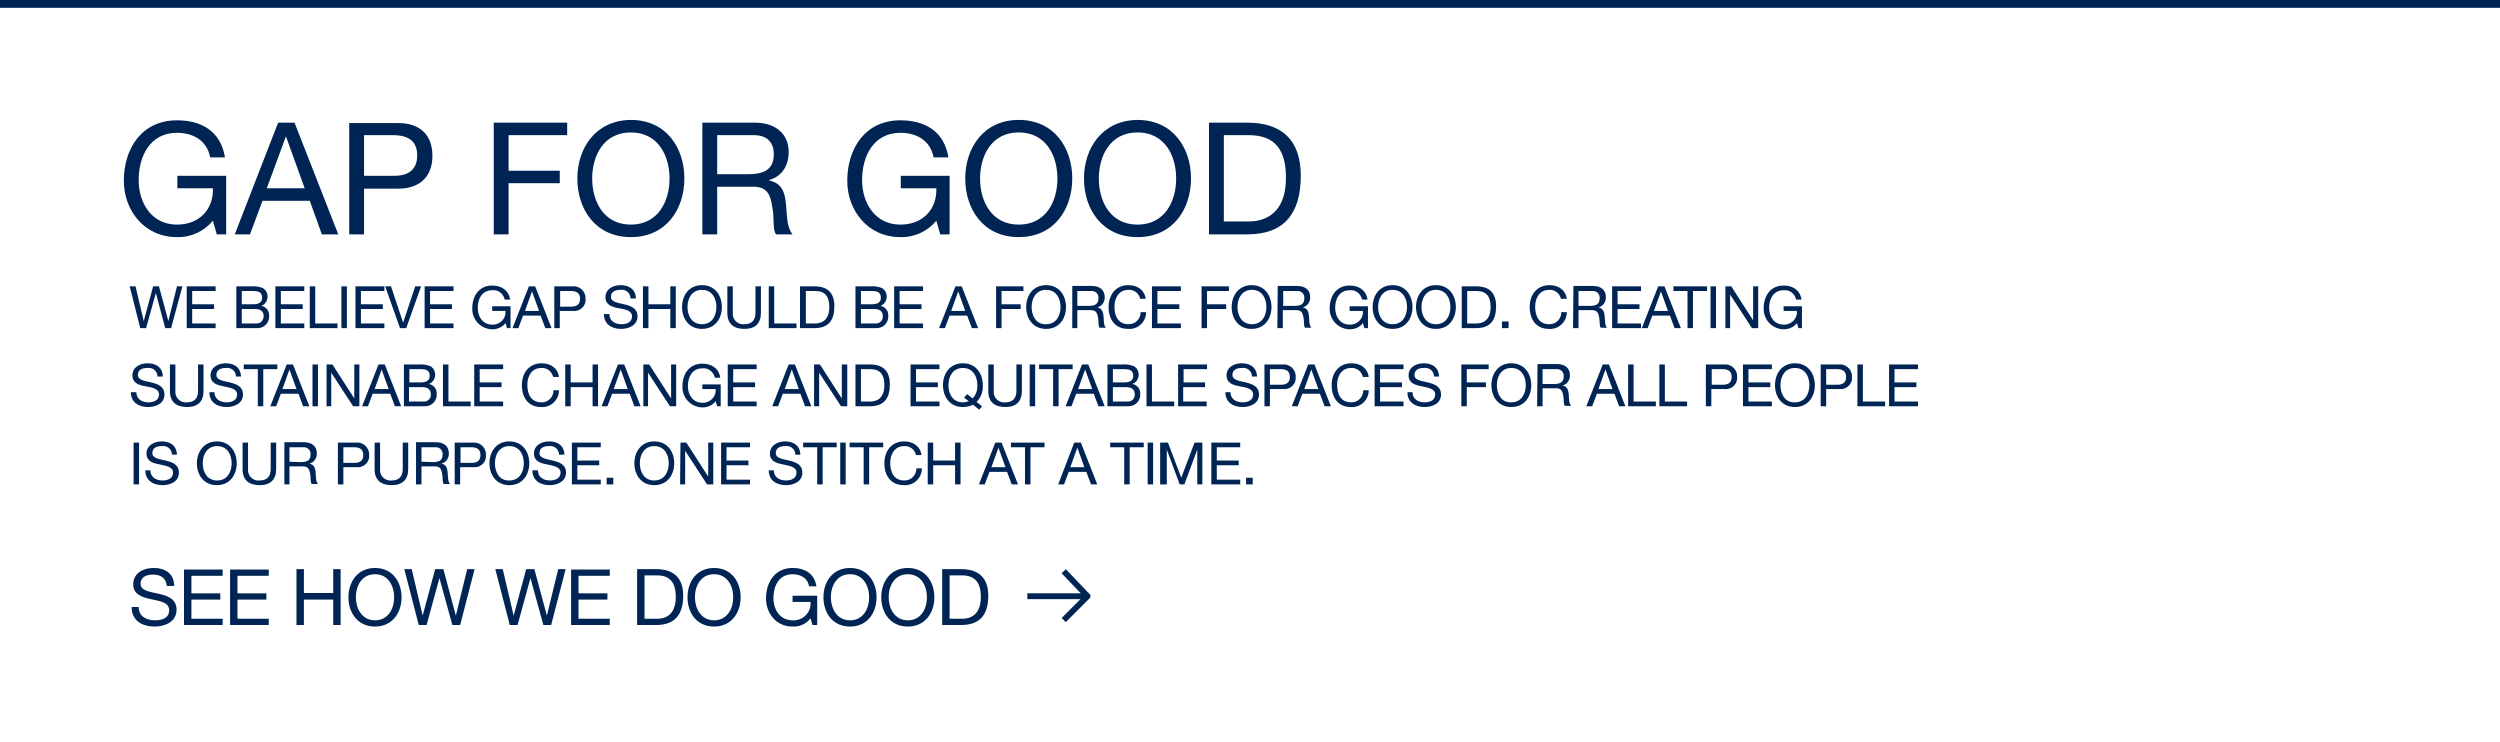
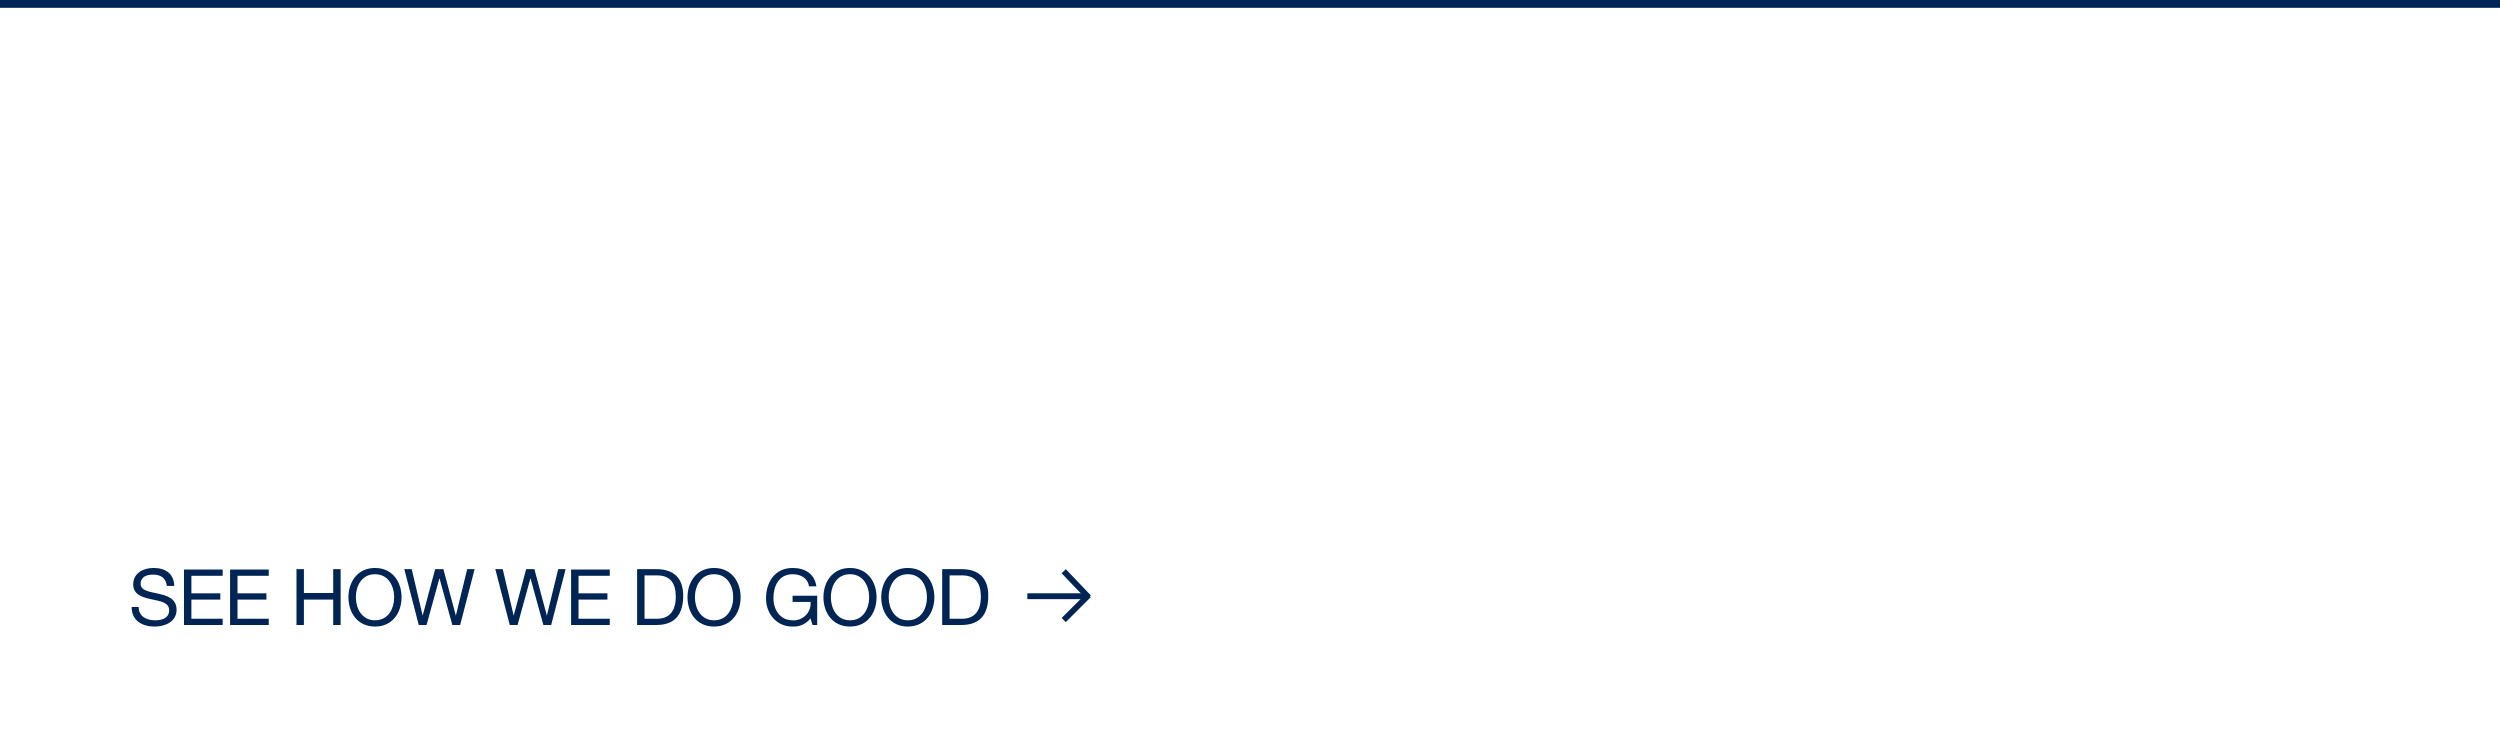
<svg xmlns="http://www.w3.org/2000/svg" version="1.1" id="Layer_1" x="0px" y="0px" viewBox="0 0 640 190" style="enable-background:new 0 0 640 190;" xml:space="preserve">
  <style type="text/css">
	.st0{fill:#FFFFFF;fill-opacity:0;}
	.st1{fill:none;stroke:#002554;stroke-width:2;}
	.st2{display:none;}
	.st3{display:inline;fill:none;stroke:#96ABBD;stroke-width:3;}
	.st4{fill:none;stroke:#002554;stroke-width:1.5;}
	.st5{fill:#002554;}
</style>
  <g id="HO211939_G4G_MOB_open" transform="translate(0 -617)">
    <rect id="bb" y="617" class="st0" width="640" height="190" />
    <line id="topline" class="st1" x1="0" y1="618" x2="640" y2="618" />
    <g id="NAV_-" transform="translate(-272 -230.5)" class="st2">
      <line id="Line_33" class="st3" x1="851.5" y1="893.5" x2="881.5" y2="893.5" />
    </g>
    <g id="CTA" transform="translate(-16 214)">
      <g id="arrow" transform="translate(-705.5 -6809.767)">
        <line id="Line_16" class="st4" x1="984.5" y1="7365.4" x2="999.6" y2="7365.4" />
        <g id="Group_273" transform="translate(993.811 7359)">
          <line id="Line_18" class="st4" x1="0" y1="12.5" x2="6.4" y2="6.1" />
          <line id="Line_19" class="st4" x1="0" y1="0" x2="6.4" y2="6.7" />
        </g>
      </g>
      <g id="outline">
        <path id="Path_3480" class="st5" d="M60.6,552.9c-0.1-3.1-2.3-4.5-5.3-4.5c-2.6,0-5.2,1.3-5.2,4.2c0,2.6,2.3,3.3,4.6,3.8     c2.3,0.5,4.6,0.8,4.6,2.8c0,2.1-1.9,2.6-3.6,2.6c-2.2,0-4.2-1-4.2-3.4h-1.8c0,3.5,2.7,5,5.9,5c2.6,0,5.6-1.2,5.6-4.3     c0-2.8-2.3-3.6-4.6-4.1c-2.3-0.5-4.6-0.8-4.6-2.5c0-1.9,1.6-2.4,3.2-2.4c2,0,3.3,0.9,3.5,2.9H60.6z M63.1,563H73v-1.6h-8v-4.9     h7.4v-1.6H65v-4.5h8v-1.6h-9.9V563z M74.9,563h9.9v-1.6h-8v-4.9h7.4v-1.6h-7.4v-4.5h8v-1.6h-9.9V563z M91.9,563h1.9v-6.5h7.5v6.5     h1.9v-14.3h-1.9v6.1h-7.5v-6.1h-1.9V563z M105.2,555.9c0,3.9,2.3,7.5,6.8,7.5s6.8-3.6,6.8-7.5s-2.3-7.5-6.8-7.5     C107.5,548.4,105.2,552,105.2,555.9z M107.1,555.9c0-2.9,1.5-5.9,4.9-5.9s4.9,3,4.9,5.9s-1.5,5.9-4.9,5.9     S107.1,558.7,107.1,555.9z M137.5,548.7h-1.9l-2.9,11.9h0l-3.2-11.9h-2.1l-3.2,11.9h0l-2.8-11.9h-1.9l3.7,14.3h2l3.3-12h0l3.3,12     h2L137.5,548.7z M160.8,548.7h-1.9l-2.9,11.9h0l-3.2-11.9h-2.1l-3.2,11.9h0l-2.8-11.9h-1.9l3.7,14.3h2l3.3-12h0l3.3,12h2     L160.8,548.7z M162.2,563h9.9v-1.6h-8v-4.9h7.4v-1.6h-7.4v-4.5h8v-1.6h-9.9V563z M179.1,563h4.9c4.8,0,6.9-2.7,6.9-7.5     c0-4.6-2.5-6.8-6.9-6.8h-4.9V563z M181,550.3h3.2c3.5,0,4.8,2.1,4.8,5.5c0,5.3-3.5,5.6-4.8,5.6H181L181,550.3z M192,555.9     c0,3.9,2.3,7.5,6.8,7.5s6.8-3.6,6.8-7.5s-2.3-7.5-6.8-7.5S192,552,192,555.9L192,555.9z M193.9,555.9c0-2.9,1.5-5.9,4.9-5.9     s4.9,3,4.9,5.9s-1.5,5.9-4.9,5.9S193.9,558.7,193.9,555.9L193.9,555.9z M224,563h1.2v-7.5h-6.3v1.6h4.6c0.2,2.4-1.5,4.4-3.9,4.7     c-0.2,0-0.4,0-0.7,0c-3.2,0-4.9-2.7-4.9-5.7c0-3.1,1.4-6.1,4.9-6.1c2.1,0,3.9,1,4.2,3.1h1.9c-0.5-3.3-3-4.7-6.1-4.7     c-4.5,0-6.8,3.6-6.8,7.8c0,3.7,2.5,7.2,6.8,7.2c1.8,0.1,3.5-0.7,4.6-2.1L224,563z M226.8,555.9c0,3.9,2.3,7.5,6.8,7.5     s6.8-3.6,6.8-7.5s-2.3-7.5-6.8-7.5S226.8,552,226.8,555.9L226.8,555.9z M228.7,555.9c0-2.9,1.5-5.9,4.9-5.9s4.9,3,4.9,5.9     s-1.5,5.9-4.9,5.9S228.7,558.7,228.7,555.9z M241.6,555.9c0,3.9,2.3,7.5,6.8,7.5s6.8-3.6,6.8-7.5s-2.3-7.5-6.8-7.5     S241.6,552,241.6,555.9z M243.5,555.9c0-2.9,1.5-5.9,4.9-5.9s4.9,3,4.9,5.9s-1.5,5.9-4.9,5.9S243.5,558.7,243.5,555.9     L243.5,555.9z M257.2,563h4.9c4.8,0,6.9-2.7,6.9-7.5c0-4.6-2.5-6.8-6.9-6.8h-4.9V563z M259.1,550.3h3.2c3.5,0,4.8,2.1,4.8,5.5     c0,5.3-3.5,5.6-4.8,5.6h-3.2V550.3z" />
      </g>
    </g>
    <g id="outline-2" transform="translate(-549 -57)">
-       <path id="Path_3479" class="st5" d="M595.7,747.3h-1.4l-2.2,8.9h0l-2.4-8.9h-1.5l-2.4,8.9h0l-2.1-8.9h-1.5l2.7,10.7h1.5l2.5-9h0    l2.4,9h1.5L595.7,747.3z M596.8,758h7.4v-1.2h-6v-3.7h5.6v-1.2h-5.6v-3.4h6v-1.2h-7.4V758z M610.9,753.1h3.3    c1.2,0,2.3,0.4,2.3,1.8c0,1-0.7,1.9-1.7,1.9c-0.1,0-0.2,0-0.3,0h-3.6V753.1z M609.5,758h5.2c1.7,0.1,3.1-1.1,3.2-2.8    c0-0.1,0-0.2,0-0.3c0.1-1.3-0.8-2.4-2-2.6v0c1-0.4,1.6-1.3,1.6-2.4c0-0.9-0.5-1.8-1.3-2.2c-0.9-0.3-1.9-0.5-2.8-0.4h-3.9V758z     M610.9,748.5h2.9c1.2,0,2.3,0.2,2.3,1.7c0,1.1-0.7,1.7-2.3,1.7h-2.9V748.5z M619.5,758h7.4v-1.2h-6v-3.7h5.6v-1.2h-5.6v-3.4h6    v-1.2h-7.4V758z M628.3,758h7.1v-1.2h-5.7v-9.5h-1.4V758z M636.4,758h1.4v-10.7h-1.4V758z M640,758h7.4v-1.2h-6v-3.7h5.6v-1.2    h-5.6v-3.4h6v-1.2H640L640,758z M656.8,747.3h-1.5l-3.1,9.3h0l-3.1-9.3h-1.5l3.8,10.7h1.6L656.8,747.3z M657.7,758h7.4v-1.2h-6    v-3.7h5.6v-1.2h-5.6v-3.4h6v-1.2h-7.4L657.7,758z M678.8,758h0.9v-5.6H675v1.2h3.4c0.2,1.8-1.2,3.3-2.9,3.5c-0.2,0-0.3,0-0.5,0    c-2.4,0-3.7-2-3.7-4.3c0-2.3,1.1-4.5,3.7-4.5c1.5-0.2,2.9,0.9,3.2,2.4h1.4c-0.4-2.5-2.3-3.6-4.6-3.6c-3.4,0-5.1,2.7-5.1,5.8    c-0.1,2.8,2,5.2,4.9,5.4c0.1,0,0.2,0,0.2,0c1.3,0,2.6-0.5,3.4-1.6L678.8,758z M680.2,758h1.5l1.2-3.2h4.5l1.2,3.2h1.6l-4.2-10.7    h-1.6L680.2,758z M685.2,748.6L685.2,748.6l1.8,5h-3.6L685.2,748.6z M690.9,758h1.4v-4.4h3.3c1.6,0.2,3.1-0.9,3.3-2.5    c0-0.2,0-0.4,0-0.6c0.1-1.6-1.1-3-2.7-3.2c-0.2,0-0.4,0-0.6,0h-4.7V758z M692.4,748.5h2.8c1.6,0,2.3,0.7,2.3,2c0,1.3-0.7,2-2.3,2    h-2.8V748.5z M711.8,750.4c-0.1-2.4-1.8-3.4-3.9-3.4c-2,0-3.9,1-3.9,3.1c0,2,1.7,2.5,3.4,2.8s3.4,0.6,3.4,2.1c0,1.5-1.4,2-2.7,2    c-1.6,0-3.1-0.8-3.1-2.6h-1.4c0,2.6,2,3.8,4.4,3.8c1.9,0,4.2-0.9,4.2-3.2c0-2.1-1.7-2.7-3.4-3.1c-1.7-0.4-3.4-0.6-3.4-1.9    c0-1.4,1.2-1.8,2.4-1.8c1.3-0.2,2.5,0.7,2.6,2c0,0.1,0,0.1,0,0.2L711.8,750.4z M713.6,758h1.4v-4.9h5.6v4.9h1.4v-10.7h-1.4v4.6    h-5.6v-4.6h-1.4V758z M723.6,752.6c0,2.9,1.7,5.6,5.1,5.6s5.1-2.7,5.1-5.6c0-2.9-1.7-5.6-5.1-5.6S723.6,749.7,723.6,752.6z     M725,752.6c0-2.2,1.1-4.4,3.7-4.4s3.7,2.2,3.7,4.4c0,2.2-1.1,4.4-3.7,4.4S725,754.8,725,752.6L725,752.6z M743.8,747.3h-1.4v6.8    c0,1.9-1,2.9-2.8,2.9c-1.5,0.2-2.8-0.9-3-2.3c0-0.2,0-0.4,0-0.6v-6.8h-1.4v6.8c0,2.8,1.6,4.1,4.4,4.1c2.7,0,4.2-1.4,4.2-4.1    L743.8,747.3z M745.8,758h7.1v-1.2h-5.7v-9.5h-1.4V758z M753.8,758h3.7c3.6,0,5.1-2,5.1-5.6c0-3.5-1.8-5.1-5.1-5.1h-3.7V758z     M755.3,748.5h2.4c2.6,0,3.6,1.5,3.6,4.1c0,3.9-2.6,4.2-3.6,4.2h-2.4V748.5z M769.4,753.1h3.3c1.2,0,2.3,0.4,2.3,1.8    c0.1,1-0.7,1.9-1.7,1.9c-0.1,0-0.2,0-0.3,0h-3.6V753.1z M768,758h5.2c1.7,0.1,3.1-1.1,3.2-2.8c0-0.1,0-0.2,0-0.3    c0.1-1.3-0.8-2.4-2-2.6v0c1-0.4,1.6-1.3,1.6-2.4c0-0.9-0.5-1.8-1.3-2.2c-0.9-0.3-1.9-0.5-2.8-0.4H768V758z M769.4,748.5h2.8    c1.2,0,2.3,0.2,2.3,1.7c0,1.1-0.7,1.7-2.3,1.7h-2.8V748.5z M777.9,758h7.4v-1.2h-6v-3.7h5.6v-1.2h-5.6v-3.4h6v-1.2h-7.4L777.9,758    z M789.4,758h1.5l1.2-3.2h4.5l1.2,3.2h1.6l-4.2-10.7h-1.6L789.4,758z M794.3,748.6L794.3,748.6l1.8,5h-3.6L794.3,748.6z M804,758    h1.4v-4.9h4.9v-1.2h-4.9v-3.4h5.6v-1.2h-7V758z M811.7,752.6c0,2.9,1.7,5.6,5.1,5.6c3.4,0,5.1-2.7,5.1-5.6c0-2.9-1.7-5.6-5.1-5.6    C813.4,747,811.7,749.7,811.7,752.6L811.7,752.6z M813.1,752.6c0-2.2,1.1-4.4,3.7-4.4c2.6,0,3.7,2.2,3.7,4.4    c0,2.2-1.1,4.4-3.7,4.4C814.2,757.1,813.1,754.8,813.1,752.6L813.1,752.6z M824.8,752.2v-3.7h3.5c0.9-0.1,1.8,0.5,1.9,1.5    c0,0.1,0,0.2,0,0.4c0,1.6-1.1,1.9-2.5,1.9H824.8z M823.4,758h1.4v-4.6h3.5c1.4,0,1.6,0.9,1.8,1.9c0.2,1,0,2.2,0.4,2.6h1.6    c-0.6-0.7-0.5-1.9-0.6-3c-0.1-1-0.4-2-1.6-2.2v0c1.2-0.3,2-1.5,1.9-2.7c0-1.7-1.2-2.8-3.3-2.8h-5V758z M842.3,750.5    c-0.3-2.3-2.2-3.5-4.4-3.5c-3.3,0-5.1,2.5-5.1,5.6c0,3.1,1.6,5.6,5,5.6c2.4,0.2,4.5-1.7,4.6-4.1c0-0.1,0-0.1,0-0.2H841    c0,1.7-1.3,3.1-3,3.1c0,0-0.1,0-0.1,0c-2.6,0-3.6-2-3.6-4.5c0-2.2,1.1-4.3,3.6-4.3c1.4-0.1,2.7,0.9,3,2.3H842.3z M843.9,758h7.4    v-1.2h-6v-3.7h5.6v-1.2h-5.6v-3.4h6v-1.2h-7.4V758z M856.6,758h1.4v-4.9h4.9v-1.2H858v-3.4h5.6v-1.2h-7V758z M864.3,752.6    c0,2.9,1.7,5.6,5.1,5.6c3.4,0,5.1-2.7,5.1-5.6c0-2.9-1.7-5.6-5.1-5.6C866.1,747,864.3,749.7,864.3,752.6z M865.8,752.6    c0-2.2,1.1-4.4,3.7-4.4s3.7,2.2,3.7,4.4c0,2.2-1.1,4.4-3.7,4.4S865.8,754.8,865.8,752.6L865.8,752.6z M877.5,752.2v-3.7h3.5    c0.9-0.1,1.8,0.5,1.9,1.5c0,0.1,0,0.2,0,0.4c0,1.6-1.1,1.9-2.5,1.9H877.5z M876,758h1.4v-4.6h3.5c1.4,0,1.6,0.9,1.8,1.9    c0.2,1,0,2.2,0.4,2.6h1.6c-0.6-0.7-0.5-1.9-0.6-3s-0.4-2-1.6-2.2v0c1.2-0.3,2-1.5,1.9-2.7c0-1.7-1.2-2.8-3.3-2.8h-5L876,758z     M898.3,758h0.9v-5.6h-4.7v1.2h3.4c0.2,1.8-1.2,3.3-2.9,3.5c-0.2,0-0.3,0-0.5,0c-2.4,0-3.7-2-3.7-4.3c0-2.3,1.1-4.5,3.7-4.5    c1.5-0.2,2.9,0.9,3.2,2.4h1.4c-0.4-2.5-2.3-3.6-4.6-3.6c-3.4,0-5.1,2.7-5.1,5.8c-0.1,2.8,2,5.2,4.9,5.4c0.1,0,0.2,0,0.2,0    c1.3,0,2.6-0.5,3.4-1.6L898.3,758z M900.4,752.6c0,2.9,1.7,5.6,5.1,5.6c3.4,0,5.1-2.7,5.1-5.6c0-2.9-1.7-5.6-5.1-5.6    C902.1,747,900.4,749.7,900.4,752.6L900.4,752.6z M901.8,752.6c0-2.2,1.1-4.4,3.7-4.4s3.7,2.2,3.7,4.4c0,2.2-1.1,4.4-3.7,4.4    S901.8,754.8,901.8,752.6z M911.5,752.6c0,2.9,1.7,5.6,5.1,5.6c3.4,0,5.1-2.7,5.1-5.6c0-2.9-1.7-5.6-5.1-5.6    C913.2,747,911.5,749.7,911.5,752.6z M912.9,752.6c0-2.2,1.1-4.4,3.7-4.4s3.7,2.2,3.7,4.4c0,2.2-1.1,4.4-3.7,4.4    S912.9,754.8,912.9,752.6L912.9,752.6z M923.2,758h3.7c3.6,0,5.1-2,5.1-5.6c0-3.5-1.8-5.1-5.1-5.1h-3.7V758z M924.6,748.5h2.4    c2.6,0,3.6,1.5,3.6,4.1c0,3.9-2.6,4.2-3.6,4.2h-2.4V748.5z M933.5,758h1.7v-1.7h-1.7V758z M950.1,750.5c-0.3-2.3-2.2-3.5-4.4-3.5    c-3.3,0-5.1,2.5-5.1,5.6c0,3.1,1.6,5.6,4.9,5.6c2.4,0.2,4.5-1.7,4.6-4.1c0-0.1,0-0.1,0-0.2h-1.4c0,1.7-1.3,3.1-3,3.1    c0,0-0.1,0-0.1,0c-2.6,0-3.6-2-3.6-4.5c0-2.2,1.1-4.3,3.6-4.3c1.4-0.1,2.7,0.9,3,2.3H950.1z M953.1,752.2v-3.7h3.5    c0.9-0.1,1.8,0.5,1.9,1.5c0,0.1,0,0.2,0,0.4c0,1.6-1.1,1.9-2.5,1.9H953.1z M951.7,758h1.4v-4.6h3.5c1.4,0,1.6,0.9,1.8,1.9    c0.2,1,0,2.2,0.4,2.6h1.6c-0.6-0.7-0.5-1.9-0.6-3c-0.1-1-0.4-2-1.6-2.2v0c1.2-0.3,2-1.5,1.9-2.7c0-1.7-1.2-2.8-3.3-2.8h-5    L951.7,758z M961.7,758h7.4v-1.2h-6v-3.7h5.6v-1.2h-5.6v-3.4h6v-1.2h-7.4V758z M969.3,758h1.5l1.2-3.2h4.5l1.2,3.2h1.6l-4.2-10.7    h-1.6L969.3,758z M974.2,748.6L974.2,748.6l1.8,5h-3.6L974.2,748.6z M981,758h1.4v-9.5h3.6v-1.2h-8.6v1.2h3.6V758z M986.9,758h1.4    v-10.7h-1.4V758z M990.5,758h1.4v-8.6h0l5.6,8.6h1.6v-10.7h-1.3v8.7h0l-5.6-8.7h-1.5V758z M1009.4,758h0.9v-5.6h-4.7v1.2h3.4    c0.2,1.8-1.2,3.3-2.9,3.5c-0.2,0-0.3,0-0.5,0c-2.4,0-3.7-2-3.7-4.3c0-2.3,1.1-4.5,3.7-4.5c1.5-0.2,2.9,0.9,3.2,2.4h1.4    c-0.4-2.5-2.3-3.6-4.6-3.6c-3.4,0-5.1,2.7-5.1,5.8c-0.1,2.8,2,5.2,4.9,5.4c0.1,0,0.2,0,0.2,0c1.3,0,2.6-0.5,3.4-1.6L1009.4,758z     M590.7,770.4c-0.1-2.4-1.8-3.4-3.9-3.4c-2,0-3.9,1-3.9,3.1c0,2,1.7,2.5,3.4,2.8s3.4,0.6,3.4,2.1c0,1.5-1.4,2-2.7,2    c-1.6,0-3.1-0.8-3.1-2.6h-1.4c0,2.6,2,3.8,4.4,3.8c2,0,4.2-0.9,4.2-3.2c0-2.1-1.7-2.7-3.4-3.1c-1.7-0.4-3.4-0.6-3.4-1.9    c0-1.4,1.2-1.8,2.4-1.8c1.3-0.2,2.5,0.7,2.6,2c0,0.1,0,0.1,0,0.2L590.7,770.4z M601.1,767.3h-1.4v6.8c0,1.9-1,2.9-2.8,2.9    c-1.5,0.2-2.8-0.9-3-2.3c0-0.2,0-0.4,0-0.6v-6.8h-1.4v6.8c0,2.8,1.6,4.1,4.4,4.1c2.7,0,4.2-1.4,4.2-4.1L601.1,767.3z M610.7,770.4    c-0.1-2.4-1.8-3.4-3.9-3.4c-1.9,0-3.9,1-3.9,3.1c0,2,1.7,2.5,3.4,2.8c1.7,0.4,3.4,0.6,3.4,2.1c0,1.5-1.4,2-2.7,2    c-1.6,0-3.1-0.8-3.1-2.6h-1.3c0,2.6,2,3.8,4.4,3.8c2,0,4.2-0.9,4.2-3.2c0-2.1-1.7-2.7-3.4-3.1c-1.7-0.4-3.4-0.6-3.4-1.9    c0-1.4,1.2-1.8,2.4-1.8c1.3-0.2,2.5,0.7,2.6,2c0,0.1,0,0.1,0,0.2L610.7,770.4z M615,778h1.4v-9.5h3.6v-1.2h-8.6v1.2h3.6V778z     M618.2,778h1.5l1.2-3.2h4.5l1.2,3.2h1.6l-4.2-10.7h-1.6L618.2,778z M623.1,768.6L623.1,768.6l1.8,5h-3.6L623.1,768.6z M629,778    h1.4v-10.7H629V778z M632.5,778h1.3v-8.6h0l5.6,8.6h1.6v-10.7h-1.3v8.7h0l-5.6-8.7h-1.5V778z M641.7,778h1.5l1.2-3.2h4.5l1.2,3.2    h1.6l-4.2-10.7h-1.6L641.7,778z M646.7,768.6L646.7,768.6l1.8,5h-3.6L646.7,768.6z M653.8,773.1h3.2c1.2,0,2.3,0.4,2.3,1.8    c0.1,1-0.7,1.9-1.7,1.9c-0.1,0-0.2,0-0.3,0h-3.6V773.1z M652.4,778h5.2c1.7,0.1,3.1-1.1,3.2-2.8c0-0.1,0-0.2,0-0.3    c0.1-1.3-0.8-2.4-2-2.6v0c1-0.4,1.6-1.3,1.6-2.4c0-0.9-0.5-1.8-1.3-2.2c-0.9-0.3-1.9-0.5-2.8-0.4h-3.9V778z M653.8,768.5h2.9    c1.2,0,2.3,0.2,2.3,1.7c0,1.1-0.7,1.7-2.3,1.7h-2.9V768.5z M662.4,778h7.1v-1.2h-5.7v-9.5h-1.4V778z M670.4,778h7.4v-1.2h-6v-3.7    h5.6v-1.2h-5.6v-3.4h6v-1.2h-7.4L670.4,778z M692.1,770.5c-0.3-2.3-2.2-3.5-4.4-3.5c-3.3,0-5.1,2.5-5.1,5.6c0,3.1,1.6,5.6,4.9,5.6    c2.4,0.2,4.5-1.7,4.6-4.1c0-0.1,0-0.1,0-0.2h-1.4c0,1.7-1.3,3.1-3,3.1c0,0-0.1,0-0.1,0c-2.6,0-3.6-2-3.6-4.5    c0-2.2,1.1-4.3,3.6-4.3c1.4-0.1,2.7,0.9,3,2.3H692.1z M693.7,778h1.4v-4.9h5.6v4.9h1.4v-10.7h-1.4v4.6h-5.6v-4.6h-1.4V778z     M703,778h1.5l1.2-3.2h4.5l1.2,3.2h1.6l-4.2-10.7h-1.6L703,778z M707.9,768.6L707.9,768.6l1.8,5h-3.6L707.9,768.6z M713.6,778h1.3    v-8.6h0l5.6,8.6h1.6v-10.7h-1.3v8.7h0l-5.6-8.7h-1.5V778z M732.6,778h0.9v-5.6h-4.7v1.2h3.4c0.2,1.8-1.2,3.3-2.9,3.5    c-0.2,0-0.3,0-0.5,0c-2.4,0-3.7-2-3.7-4.3c0-2.3,1.1-4.5,3.7-4.5c1.5-0.2,2.9,0.9,3.2,2.4h1.4c-0.4-2.5-2.3-3.6-4.6-3.6    c-3.4,0-5.1,2.7-5.1,5.8c-0.1,2.8,2,5.2,4.9,5.4c0.1,0,0.2,0,0.2,0c1.3,0,2.6-0.5,3.4-1.6L732.6,778z M735.3,778h7.4v-1.2h-6v-3.7    h5.6v-1.2h-5.6v-3.4h6v-1.2h-7.4V778z M746.7,778h1.5l1.2-3.2h4.5l1.2,3.2h1.6l-4.2-10.7h-1.6L746.7,778z M751.7,768.6    L751.7,768.6l1.8,5h-3.6L751.7,768.6z M757.4,778h1.3v-8.6h0l5.6,8.6h1.6v-10.7h-1.4v8.7h0l-5.6-8.7h-1.5V778z M768,778h3.7    c3.6,0,5.1-2,5.1-5.6c0-3.5-1.8-5.1-5.1-5.1H768V778z M769.4,768.5h2.4c2.6,0,3.6,1.5,3.6,4.1c0,3.9-2.6,4.2-3.6,4.2h-2.4V768.5z     M782.1,778h7.4v-1.2h-6v-3.7h5.6v-1.2h-5.6v-3.4h6v-1.2h-7.4V778z M800.4,778l-1.4-1.1c1.1-1.1,1.7-2.7,1.6-4.3    c0-2.9-1.7-5.6-5.1-5.6c-3.4,0-5.1,2.7-5.1,5.6c0,2.9,1.7,5.6,5.1,5.6c0.9,0,1.8-0.2,2.6-0.6l1.6,1.3L800.4,778z M795.8,775.8    l1.2,0.9c-0.5,0.2-1,0.3-1.5,0.3c-2.6,0-3.7-2.2-3.7-4.4c0-2.2,1.1-4.4,3.7-4.4c2.6,0,3.7,2.2,3.7,4.4c0.1,1.3-0.4,2.5-1.2,3.4    l-1.4-1.1L795.8,775.8z M810.6,767.3h-1.4v6.8c0,1.9-1,2.9-2.8,2.9c-1.5,0.2-2.8-0.9-3-2.3c0-0.2,0-0.4,0-0.6v-6.8H802v6.8    c0,2.8,1.6,4.1,4.4,4.1c2.7,0,4.2-1.4,4.2-4.1L810.6,767.3z M812.6,778h1.4v-10.7h-1.4V778z M818.6,778h1.4v-9.5h3.6v-1.2H815v1.2    h3.6L818.6,778z M821.8,778h1.5l1.2-3.2h4.5l1.2,3.2h1.6l-4.2-10.7H826L821.8,778z M826.8,768.6L826.8,768.6l1.8,5h-3.6    L826.8,768.6z M833.9,773.1h3.3c1.2,0,2.3,0.4,2.3,1.8c0.1,1-0.7,1.9-1.7,1.9c-0.1,0-0.2,0-0.3,0h-3.6L833.9,773.1z M832.5,778    h5.2c1.7,0.1,3.1-1.1,3.2-2.8c0-0.1,0-0.2,0-0.3c0.1-1.3-0.8-2.4-2-2.6v0c1-0.4,1.6-1.3,1.6-2.4c0-0.9-0.5-1.8-1.3-2.2    c-0.9-0.3-1.9-0.5-2.8-0.4h-3.9V778z M833.9,768.5h2.9c1.2,0,2.3,0.2,2.3,1.7c0,1.1-0.7,1.7-2.3,1.7h-2.9V768.5z M842.5,778h7.1    v-1.2h-5.7v-9.5h-1.4V778z M850.5,778h7.4v-1.2h-6v-3.7h5.6v-1.2H852v-3.4h6v-1.2h-7.4V778z M870.8,770.4    c-0.1-2.4-1.8-3.4-3.9-3.4c-2,0-3.9,1-3.9,3.1c0,2,1.7,2.5,3.4,2.8s3.4,0.6,3.4,2.1c0,1.5-1.4,2-2.7,2c-1.6,0-3.1-0.8-3.1-2.6    h-1.3c0,2.6,2,3.8,4.4,3.8c2,0,4.2-0.9,4.2-3.2c0-2.1-1.7-2.7-3.4-3.1c-1.7-0.4-3.4-0.6-3.4-1.9c0-1.4,1.2-1.8,2.4-1.8    c1.3-0.2,2.5,0.7,2.6,2c0,0.1,0,0.1,0,0.2L870.8,770.4z M872.7,778h1.4v-4.4h3.3c1.6,0.2,3.1-0.9,3.3-2.5c0-0.2,0-0.4,0-0.6    c0.1-1.6-1.1-3-2.7-3.2c-0.2,0-0.4,0-0.6,0h-4.7V778z M874.1,768.5h2.8c1.6,0,2.3,0.7,2.3,2c0,1.3-0.7,2-2.3,2h-2.8V768.5z     M879.7,778h1.5l1.2-3.2h4.5l1.2,3.2h1.6l-4.2-10.7h-1.6L879.7,778z M884.7,768.6L884.7,768.6l1.8,5h-3.6L884.7,768.6z     M899.4,770.5c-0.3-2.3-2.2-3.5-4.4-3.5c-3.3,0-5.1,2.5-5.1,5.6c0,3.1,1.6,5.6,4.9,5.6c2.4,0.2,4.5-1.7,4.6-4.1c0-0.1,0-0.1,0-0.2    H898c0,1.7-1.3,3.1-3,3.1c0,0-0.1,0-0.1,0c-2.6,0-3.6-2-3.6-4.5c0-2.2,1.1-4.3,3.6-4.3c1.4-0.1,2.7,0.9,3,2.3H899.4z M900.9,778    h7.4v-1.2h-6v-3.7h5.6v-1.2h-5.6v-3.4h6v-1.2h-7.4V778z M917.4,770.4c-0.1-2.4-1.8-3.4-3.9-3.4c-2,0-3.9,1-3.9,3.1    c0,2,1.7,2.5,3.4,2.8c1.7,0.4,3.4,0.6,3.4,2.1c0,1.5-1.4,2-2.7,2c-1.6,0-3.1-0.8-3.1-2.6h-1.3c0,2.6,2,3.8,4.4,3.8    c2,0,4.2-0.9,4.2-3.2c0-2.1-1.7-2.7-3.4-3.1c-1.7-0.4-3.4-0.6-3.4-1.9c0-1.4,1.2-1.8,2.4-1.8c1.3-0.2,2.5,0.7,2.6,2    c0,0.1,0,0.1,0,0.2L917.4,770.4z M923.1,778h1.4v-4.9h4.9v-1.2h-4.9v-3.4h5.6v-1.2h-7V778z M930.8,772.6c0,2.9,1.7,5.6,5.1,5.6    s5.1-2.7,5.1-5.6c0-2.9-1.7-5.6-5.1-5.6S930.8,769.7,930.8,772.6z M932.2,772.6c0-2.2,1.1-4.4,3.7-4.4s3.7,2.2,3.7,4.4    c0,2.2-1.1,4.4-3.7,4.4C933.3,777.1,932.2,774.8,932.2,772.6z M943.9,772.2v-3.7h3.5c0.9-0.1,1.8,0.5,1.9,1.5c0,0.1,0,0.2,0,0.4    c0,1.6-1.1,1.9-2.5,1.9H943.9z M942.5,778h1.4v-4.6h3.5c1.4,0,1.6,0.9,1.8,1.9c0.2,1,0,2.2,0.4,2.6h1.6c-0.6-0.7-0.5-1.9-0.6-3    c-0.1-1-0.4-2-1.6-2.2v0c1.2-0.3,2-1.5,1.9-2.7c0-1.7-1.2-2.8-3.3-2.8h-5L942.5,778z M955.1,778h1.5l1.2-3.2h4.5l1.2,3.2h1.6    l-4.2-10.7h-1.6L955.1,778z M960,768.6L960,768.6l1.8,5h-3.6L960,768.6z M965.8,778h7.1v-1.2h-5.7v-9.5h-1.4V778z M973.8,778h7.1    v-1.2h-5.7v-9.5h-1.4L973.8,778z M985.7,778h1.4v-4.4h3.3c1.6,0.2,3.1-0.9,3.3-2.5c0-0.2,0-0.4,0-0.6c0.1-1.6-1.1-3-2.7-3.2    c-0.2,0-0.4,0-0.6,0h-4.7L985.7,778z M987.2,768.5h2.8c1.6,0,2.3,0.7,2.3,2c0,1.3-0.7,2-2.3,2h-2.8V768.5z M995.2,778h7.4v-1.2h-6    v-3.7h5.6v-1.2h-5.6v-3.4h6v-1.2h-7.4L995.2,778z M1003.4,772.6c0,2.9,1.7,5.6,5.1,5.6s5.1-2.7,5.1-5.6c0-2.9-1.7-5.6-5.1-5.6    S1003.4,769.7,1003.4,772.6L1003.4,772.6z M1004.8,772.6c0-2.2,1.1-4.4,3.7-4.4s3.7,2.2,3.7,4.4c0,2.2-1.1,4.4-3.7,4.4    C1005.9,777.1,1004.8,774.8,1004.8,772.6L1004.8,772.6z M1015.1,778h1.4v-4.4h3.3c1.6,0.2,3.1-0.9,3.3-2.5c0-0.2,0-0.4,0-0.6    c0.1-1.6-1.1-3-2.7-3.2c-0.2,0-0.4,0-0.6,0h-4.7V778z M1016.5,768.5h2.8c1.6,0,2.3,0.7,2.3,2c0,1.3-0.7,2-2.3,2h-2.8V768.5z     M1024.5,778h7.1v-1.2h-5.7v-9.5h-1.4V778z M1032.6,778h7.4v-1.2h-6v-3.7h5.6v-1.2h-5.6v-3.4h6v-1.2h-7.4V778z M583.2,798h1.4    v-10.7h-1.4V798z M594.3,790.4c-0.1-2.4-1.8-3.4-3.9-3.4c-1.9,0-3.9,1-3.9,3.1c0,2,1.7,2.5,3.4,2.8c1.7,0.4,3.4,0.6,3.4,2.1    c0,1.5-1.4,2-2.7,2c-1.6,0-3.1-0.8-3.1-2.6h-1.3c0,2.6,2,3.8,4.4,3.8c2,0,4.2-0.9,4.2-3.2c0-2.1-1.7-2.7-3.4-3.1    c-1.7-0.4-3.4-0.6-3.4-1.9c0-1.4,1.2-1.8,2.4-1.8c1.3-0.2,2.5,0.7,2.6,2c0,0.1,0,0.1,0,0.2H594.3z M599.4,792.6    c0,2.9,1.7,5.6,5.1,5.6c3.4,0,5.1-2.7,5.1-5.6c0-2.9-1.7-5.6-5.1-5.6C601.2,787,599.4,789.7,599.4,792.6z M600.9,792.6    c0-2.2,1.1-4.4,3.7-4.4s3.7,2.2,3.7,4.4c0,2.2-1.1,4.4-3.7,4.4S600.9,794.8,600.9,792.6z M619.7,787.3h-1.4v6.8    c0,1.9-1,2.9-2.8,2.9c-1.5,0.2-2.8-0.9-3-2.3c0-0.2,0-0.4,0-0.6v-6.8h-1.4v6.8c0,2.8,1.6,4.1,4.4,4.1c2.7,0,4.2-1.4,4.2-4.1V787.3    z M623.1,792.2v-3.7h3.5c0.9-0.1,1.8,0.5,1.9,1.5c0,0.1,0,0.2,0,0.4c0,1.6-1.1,1.9-2.5,1.9L623.1,792.2z M621.7,798h1.4v-4.6h3.5    c1.4,0,1.6,0.9,1.8,1.9c0.2,1,0,2.2,0.4,2.6h1.6c-0.6-0.7-0.5-1.9-0.6-3c-0.1-1.1-0.4-2-1.6-2.2v0c1.2-0.3,2-1.5,1.9-2.7    c0-1.7-1.2-2.8-3.3-2.8h-5V798z M635.5,798h1.4v-4.4h3.3c1.6,0.2,3.1-0.9,3.3-2.5c0-0.2,0-0.4,0-0.6c0.1-1.6-1.1-3-2.7-3.2    c-0.2,0-0.4,0-0.6,0h-4.7L635.5,798z M636.9,788.5h2.8c1.6,0,2.3,0.7,2.3,2c0,1.3-0.7,2-2.3,2h-2.8V788.5z M653.5,787.3h-1.4v6.8    c0,1.9-1,2.9-2.8,2.9c-1.5,0.2-2.8-0.9-3-2.3c0-0.2,0-0.4,0-0.6v-6.8h-1.4v6.8c0,2.8,1.6,4.1,4.4,4.1c2.7,0,4.2-1.4,4.2-4.1    L653.5,787.3z M656.9,792.2v-3.7h3.5c0.9-0.1,1.8,0.5,1.9,1.5c0,0.1,0,0.2,0,0.4c0,1.6-1.1,1.9-2.5,1.9L656.9,792.2z M655.5,798    h1.4v-4.6h3.5c1.4,0,1.6,0.9,1.8,1.9c0.2,1,0,2.2,0.4,2.6h1.6c-0.6-0.7-0.5-1.9-0.6-3c-0.1-1.1-0.4-2-1.6-2.2v0    c1.2-0.3,2-1.5,1.9-2.7c0-1.7-1.2-2.8-3.3-2.8h-5.1V798z M665.4,798h1.4v-4.4h3.3c1.6,0.2,3.1-0.9,3.3-2.5c0-0.2,0-0.4,0-0.6    c0.1-1.6-1.1-3-2.7-3.2c-0.2,0-0.4,0-0.6,0h-4.7V798z M666.9,788.5h2.8c1.6,0,2.3,0.7,2.3,2c0,1.3-0.7,2-2.3,2h-2.8V788.5z     M674.3,792.6c0,2.9,1.7,5.6,5.1,5.6c3.4,0,5.1-2.7,5.1-5.6c0-2.9-1.7-5.6-5.1-5.6C676,787,674.3,789.7,674.3,792.6z M675.7,792.6    c0-2.2,1.1-4.4,3.7-4.4s3.7,2.2,3.7,4.4c0,2.2-1.1,4.4-3.7,4.4C676.8,797.1,675.7,794.8,675.7,792.6z M693.5,790.4    c-0.1-2.4-1.8-3.4-3.9-3.4c-2,0-3.9,1-3.9,3.1c0,2,1.7,2.5,3.4,2.8c1.7,0.4,3.4,0.6,3.4,2.1c0,1.5-1.4,2-2.7,2    c-1.6,0-3.1-0.8-3.1-2.6h-1.4c0,2.6,2,3.8,4.4,3.8c1.9,0,4.2-0.9,4.2-3.2c0-2.1-1.7-2.7-3.4-3.1c-1.7-0.4-3.4-0.6-3.4-1.9    c0-1.4,1.2-1.8,2.4-1.8c1.3-0.2,2.5,0.7,2.6,2c0,0.1,0,0.1,0,0.2H693.5z M695.4,798h7.4v-1.2h-6v-3.7h5.6v-1.2h-5.6v-3.4h6v-1.2    h-7.4L695.4,798z M704.3,798h1.7v-1.7h-1.7V798z M711.4,792.6c0,2.9,1.7,5.6,5.1,5.6c3.4,0,5.1-2.7,5.1-5.6c0-2.9-1.7-5.6-5.1-5.6    C713.1,787,711.4,789.7,711.4,792.6z M712.8,792.6c0-2.2,1.1-4.4,3.7-4.4s3.7,2.2,3.7,4.4c0,2.2-1.1,4.4-3.7,4.4    S712.8,794.8,712.8,792.6z M723.1,798h1.3v-8.6h0l5.6,8.6h1.6v-10.7h-1.3v8.7h0l-5.6-8.7h-1.5L723.1,798z M733.6,798h7.4v-1.2h-6    v-3.7h5.6v-1.2H735v-3.4h6v-1.2h-7.4L733.6,798z M753.9,790.4c-0.1-2.4-1.8-3.4-3.9-3.4c-1.9,0-3.9,1-3.9,3.1c0,2,1.7,2.5,3.4,2.8    c1.7,0.4,3.4,0.6,3.4,2.1c0,1.5-1.4,2-2.7,2c-1.6,0-3.1-0.8-3.1-2.6h-1.3c0,2.6,2,3.8,4.4,3.8c2,0,4.2-0.9,4.2-3.2    c0-2.1-1.7-2.7-3.4-3.1c-1.7-0.4-3.4-0.6-3.4-1.9c0-1.4,1.2-1.8,2.4-1.8c1.3-0.2,2.5,0.7,2.6,2c0,0.1,0,0.1,0,0.2H753.9z     M758.2,798h1.4v-9.5h3.6v-1.2h-8.6v1.2h3.6V798z M764.1,798h1.4v-10.7h-1.4V798z M770.1,798h1.4v-9.5h3.6v-1.2h-8.6v1.2h3.6V798z     M784.9,790.5c-0.3-2.3-2.2-3.5-4.4-3.5c-3.3,0-5.1,2.5-5.1,5.6c0,3.1,1.6,5.6,5,5.6c2.4,0.2,4.5-1.7,4.6-4.1c0-0.1,0-0.1,0-0.2    h-1.4c0,1.7-1.3,3.1-3,3.1c0,0-0.1,0-0.1,0c-2.6,0-3.6-2-3.6-4.5c0-2.2,1.1-4.3,3.6-4.3c1.4-0.1,2.7,0.9,3,2.3H784.9z M786.5,798    h1.4v-4.9h5.6v4.9h1.4v-10.7h-1.4v4.6h-5.6v-4.6h-1.4V798z M799.6,798h1.5l1.2-3.2h4.5l1.2,3.2h1.6l-4.2-10.7h-1.6L799.6,798z     M804.6,788.6L804.6,788.6l1.8,5h-3.6L804.6,788.6z M811.4,798h1.4v-9.5h3.6v-1.2h-8.6v1.2h3.6V798z M819.9,798h1.5l1.2-3.2h4.5    l1.2,3.2h1.6l-4.2-10.7H824L819.9,798z M824.8,788.6L824.8,788.6l1.8,5H823L824.8,788.6z M836.8,798h1.4v-9.5h3.6v-1.2h-8.6v1.2    h3.6V798z M842.8,798h1.4v-10.7h-1.4V798z M846.3,798h1.4v-8.9h0l3.3,8.9h1.2l3.3-8.9h0v8.9h1.3v-10.7h-2l-3.4,9l-3.4-9h-2V798z     M859.1,798h7.4v-1.2h-6v-3.7h5.6v-1.2h-5.6v-3.4h6v-1.2h-7.4V798z M868,798h1.7v-1.7H868V798z" />
-       <path id="Path_3478" class="st5" d="M604.5,734h2.4v-15h-12.5v3.2h9.1c0.2,5.2-3.3,9.3-9.2,9.3c-6.4,0-9.8-5.4-9.8-11.4    c0-6.1,2.9-12.1,9.8-12.1c4.2,0,7.7,2,8.5,6.3h3.8c-1.1-6.7-6-9.5-12.3-9.5c-9,0-13.6,7.2-13.6,15.5c0,7.4,5.1,14.4,13.6,14.4    c3.6,0.1,7-1.5,9.2-4.2L604.5,734z M609.1,734h3.9l3.2-8.6h12.1l3.1,8.6h4.2l-11.2-28.6h-4.2L609.1,734z M622.2,708.9L622.2,708.9    l4.8,13.3h-9.7L622.2,708.9z M638.4,734h3.8v-11.7h8.7c5.7,0,8.8-3.2,8.8-8.4c0-5.3-3.1-8.4-8.8-8.4h-12.5V734z M642.2,708.6h7.4    c4.3,0,6.2,1.8,6.2,5.2s-2,5.3-6.2,5.2h-7.4V708.6z M675.4,734h3.8v-13.1h13.1v-3.2h-13.1v-9.1h15v-3.2h-18.8V734z M696.8,719.7    c0,7.8,4.6,15,13.7,15c9.1,0,13.7-7.2,13.7-15c0-7.8-4.6-15-13.7-15C701.4,704.8,696.8,712,696.8,719.7z M700.6,719.7    c0-5.8,2.9-11.8,9.9-11.8c7,0,9.9,6,9.9,11.8c0,5.8-2.9,11.8-9.9,11.8C703.5,731.5,700.6,725.5,700.6,719.7z M732.6,718.6v-10h9.4    c3.6,0,5.1,2.1,5.1,4.9c0,4.2-3,5.1-6.6,5.1H732.6z M728.8,734h3.8v-12.2h9.3c3.7,0,4.4,2.4,4.8,5.2c0.6,2.8,0,5.9,1,7h4.2    c-1.6-2-1.4-5.1-1.7-7.9c-0.3-2.8-1-5.2-4.3-5.9v-0.1c3.4-1,5-3.8,5-7.2c0-4.6-3.3-7.5-8.7-7.5h-13.4V734z M789.7,734h2.4v-15    h-12.5v3.2h9.1c0.2,5.2-3.3,9.3-9.2,9.3c-6.4,0-9.8-5.4-9.8-11.4c0-6.1,2.9-12.1,9.8-12.1c4.2,0,7.7,2,8.5,6.3h3.8    c-1.1-6.7-6-9.5-12.3-9.5c-9,0-13.6,7.2-13.6,15.5c0,7.4,5.1,14.4,13.6,14.4c3.6,0.1,7-1.5,9.2-4.2L789.7,734z M796.1,719.7    c0,7.8,4.6,15,13.7,15s13.7-7.2,13.7-15c0-7.8-4.6-15-13.7-15S796.1,712,796.1,719.7z M799.9,719.7c0-5.8,2.9-11.8,9.9-11.8    s9.9,6,9.9,11.8c0,5.8-2.9,11.8-9.9,11.8S799.9,725.5,799.9,719.7z M826.5,719.7c0,7.8,4.6,15,13.7,15c9.1,0,13.7-7.2,13.7-15    c0-7.8-4.6-15-13.7-15C831.1,704.8,826.5,712,826.5,719.7L826.5,719.7z M830.3,719.7c0-5.8,2.9-11.8,9.9-11.8c7,0,9.9,6,9.9,11.8    c0,5.8-2.9,11.8-9.9,11.8C833.2,731.5,830.3,725.5,830.3,719.7L830.3,719.7z M858.5,734h9.8c9.5,0,13.7-5.4,13.7-15    c0-9.2-4.9-13.6-13.7-13.6h-9.8V734z M862.3,708.6h6.4c7,0,9.5,4.1,9.5,10.9c0,10.5-7,11.2-9.6,11.2h-6.3L862.3,708.6z" />
-     </g>
+       </g>
  </g>
</svg>